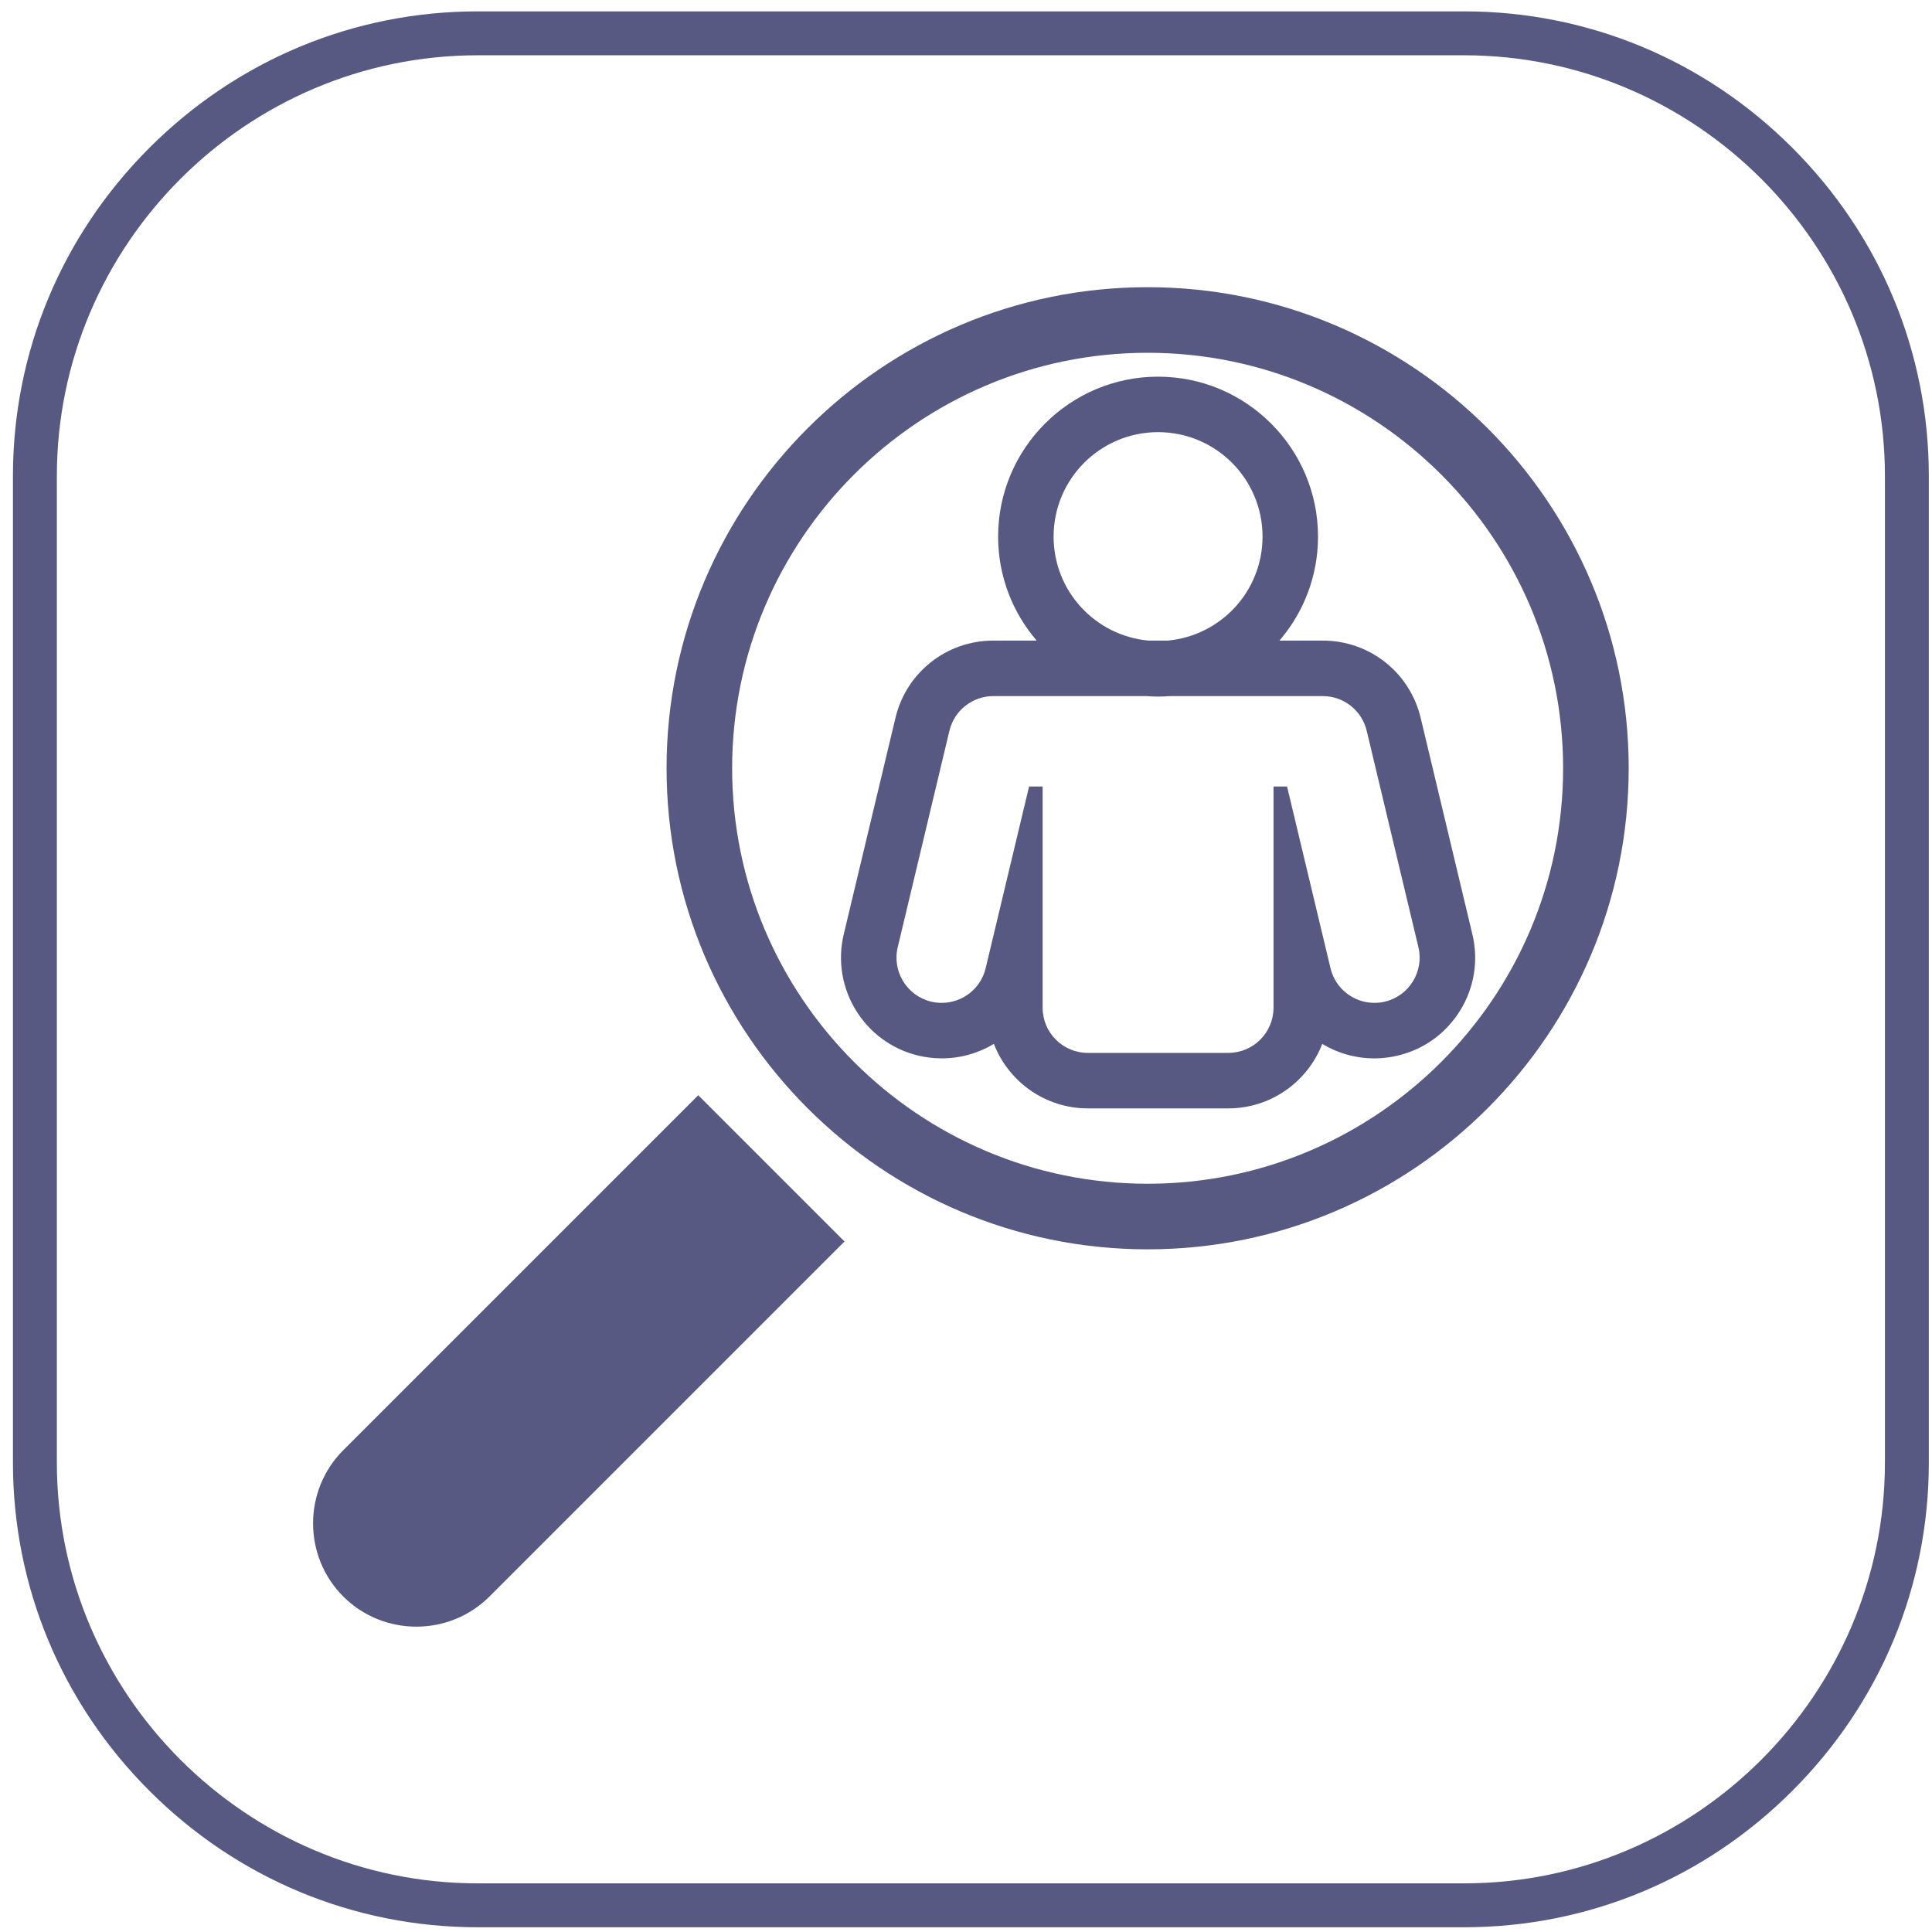
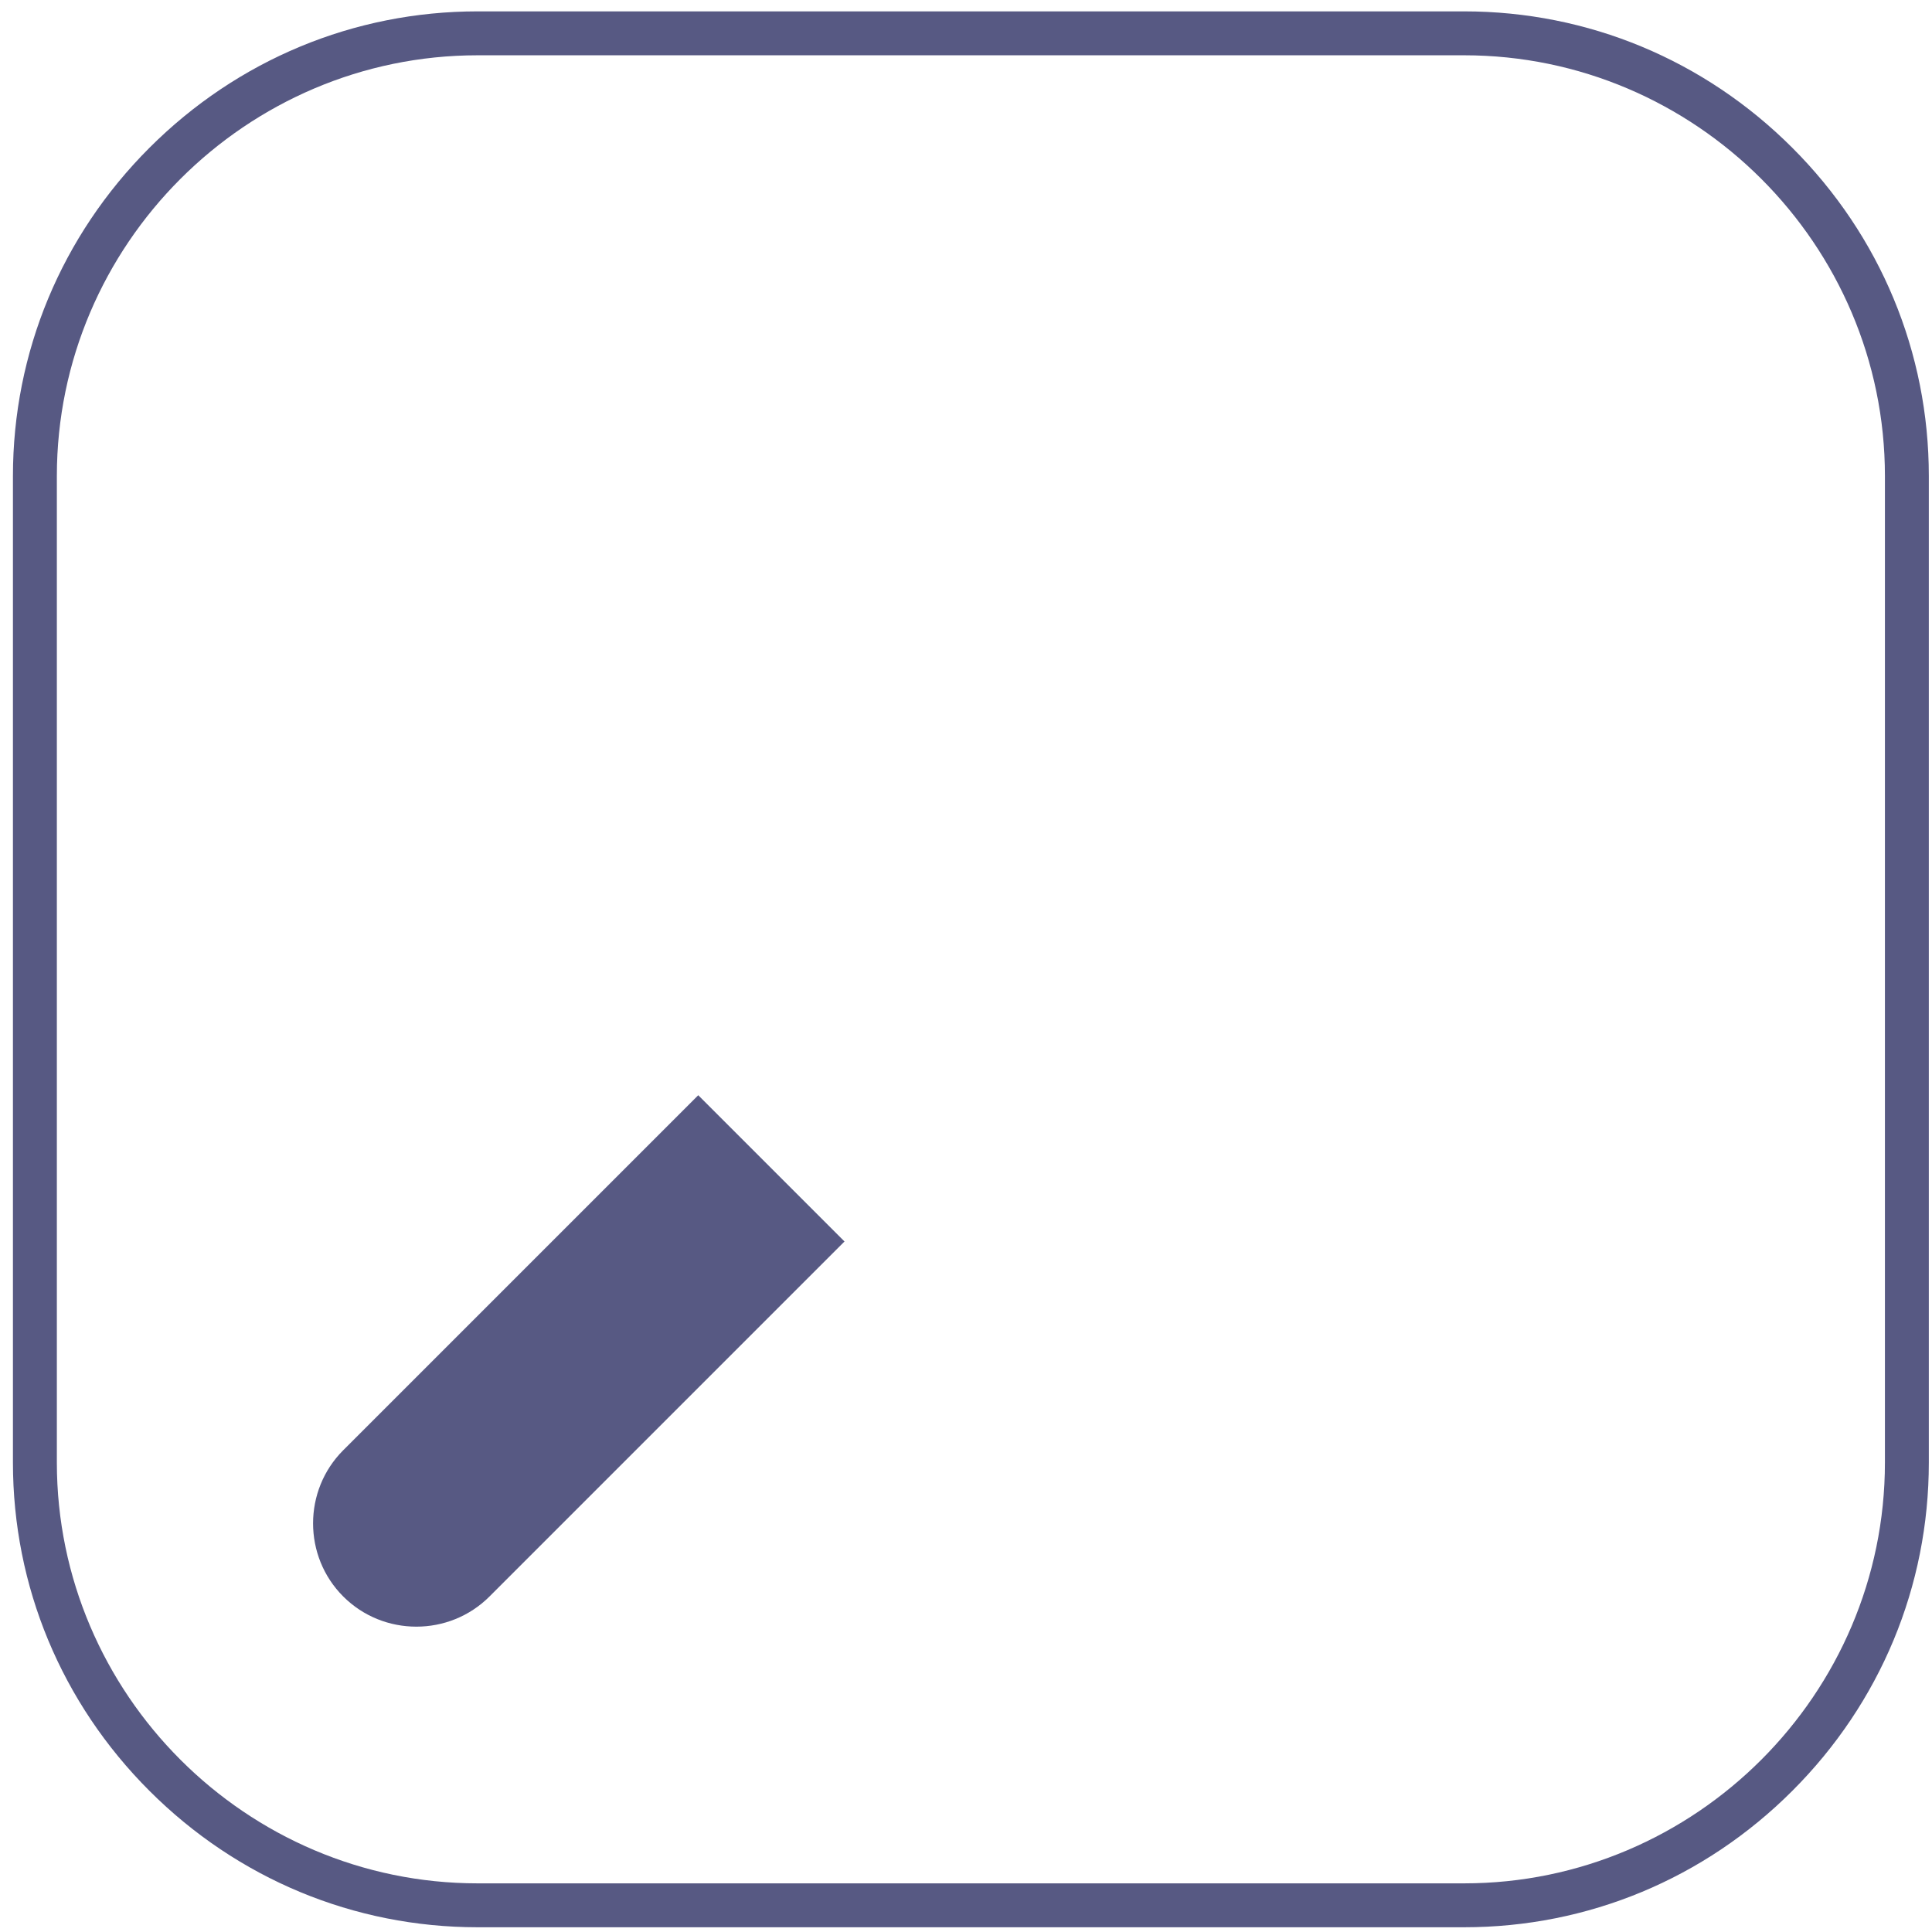
<svg xmlns="http://www.w3.org/2000/svg" width="112px" height="112px" viewBox="0 0 112 112" version="1.1">
  <title>contratacion</title>
  <desc>Created with Sketch.</desc>
  <g id="Page-1" stroke="none" stroke-width="1" fill="none" fill-rule="evenodd">
    <g id="relacion-iconos-fpapps-web-2020" transform="translate(-361, -142)" fill="#575983">
      <g id="contratacion" transform="translate(361, 142)">
        <path d="M84.878,0.659 L27.688,0.659 C20.52,0.659 13.763,3.469 8.661,8.57 C3.559,13.672 0.75,20.43 0.75,27.597 L0.75,84.787 C0.75,91.956 3.559,98.714 8.661,103.815 C13.763,108.917 20.52,111.725 27.688,111.725 L84.878,111.725 C92.047,111.725 98.805,108.917 103.905,103.815 C109.008,98.714 111.816,91.956 111.816,84.787 L111.816,27.597 C111.816,20.43 109.008,13.672 103.905,8.57 C98.805,3.469 92.047,0.659 84.878,0.659 M84.878,3.205 C98.294,3.205 109.271,14.182 109.271,27.597 L109.271,84.787 C109.271,98.203 98.294,109.18 84.878,109.18 L27.688,109.18 C14.273,109.18 3.296,98.203 3.296,84.787 L3.296,27.597 C3.296,14.182 14.273,3.205 27.688,3.205 L84.878,3.205" id="Fill-16" />
-         <path d="M66.529,68.623 C53.248,68.623 42.443,57.818 42.443,44.537 C42.443,31.256 53.248,20.451 66.529,20.451 C79.809,20.451 90.615,31.256 90.615,44.537 C90.615,57.818 79.809,68.623 66.529,68.623 M66.529,16.649 C51.152,16.649 38.641,29.159 38.641,44.537 C38.641,59.915 51.152,72.425 66.529,72.425 C81.906,72.425 94.417,59.915 94.417,44.537 C94.417,29.159 81.906,16.649 66.529,16.649" id="Fill-17" />
        <path d="M19.898,84.071 C17.566,86.403 17.566,90.219 19.898,92.55 C22.23,94.882 26.045,94.882 28.377,92.55 L48.957,71.97 L40.478,63.491 L19.898,84.071 Z" id="Fill-18" />
-         <path d="M80.287,58.066 C80.082,58.115 79.877,58.137 79.676,58.137 C78.49,58.137 77.416,57.33 77.13,56.125 L74.612,45.594 L73.827,45.594 L73.827,58.416 C73.827,59.864 72.654,61.037 71.206,61.037 L63.063,61.037 C61.616,61.037 60.442,59.864 60.442,58.416 L60.442,45.594 L59.657,45.594 L57.14,56.125 C56.853,57.33 55.779,58.137 54.593,58.137 C54.391,58.137 54.186,58.115 53.981,58.066 C52.575,57.729 51.705,56.316 52.043,54.907 L55.039,42.364 C55.321,41.185 56.375,40.353 57.589,40.353 L66.442,40.353 C66.67,40.37 66.901,40.382 67.134,40.382 C67.369,40.382 67.598,40.37 67.827,40.353 L76.681,40.353 C77.893,40.353 78.947,41.185 79.229,42.364 L82.226,54.907 C82.562,56.316 81.694,57.729 80.287,58.066 M61.078,31.108 C61.078,27.764 63.79,25.052 67.134,25.052 C70.479,25.052 73.191,27.764 73.191,31.108 C73.191,34.261 70.78,36.85 67.7,37.135 L66.569,37.135 C63.49,36.85 61.078,34.261 61.078,31.108 M85.355,54.159 L82.358,41.617 C81.728,38.977 79.393,37.135 76.681,37.135 L74.172,37.135 C75.563,35.514 76.407,33.409 76.407,31.108 C76.407,25.995 72.248,21.836 67.134,21.836 C62.021,21.836 57.862,25.995 57.862,31.108 C57.862,33.409 58.705,35.514 60.096,37.135 L57.589,37.135 C54.875,37.135 52.54,38.977 51.911,41.616 L48.913,54.159 C48.165,57.29 50.103,60.446 53.234,61.194 C53.681,61.3 54.138,61.354 54.593,61.354 C55.692,61.354 56.729,61.051 57.616,60.515 C58.461,62.7 60.584,64.254 63.063,64.254 L71.206,64.254 C73.684,64.254 75.808,62.7 76.652,60.516 C77.539,61.051 78.576,61.355 79.676,61.355 C80.131,61.355 80.588,61.3 81.032,61.194 C82.551,60.832 83.836,59.9 84.652,58.572 C85.468,57.244 85.719,55.676 85.355,54.159" id="Fill-19" />
      </g>
    </g>
  </g>
</svg>